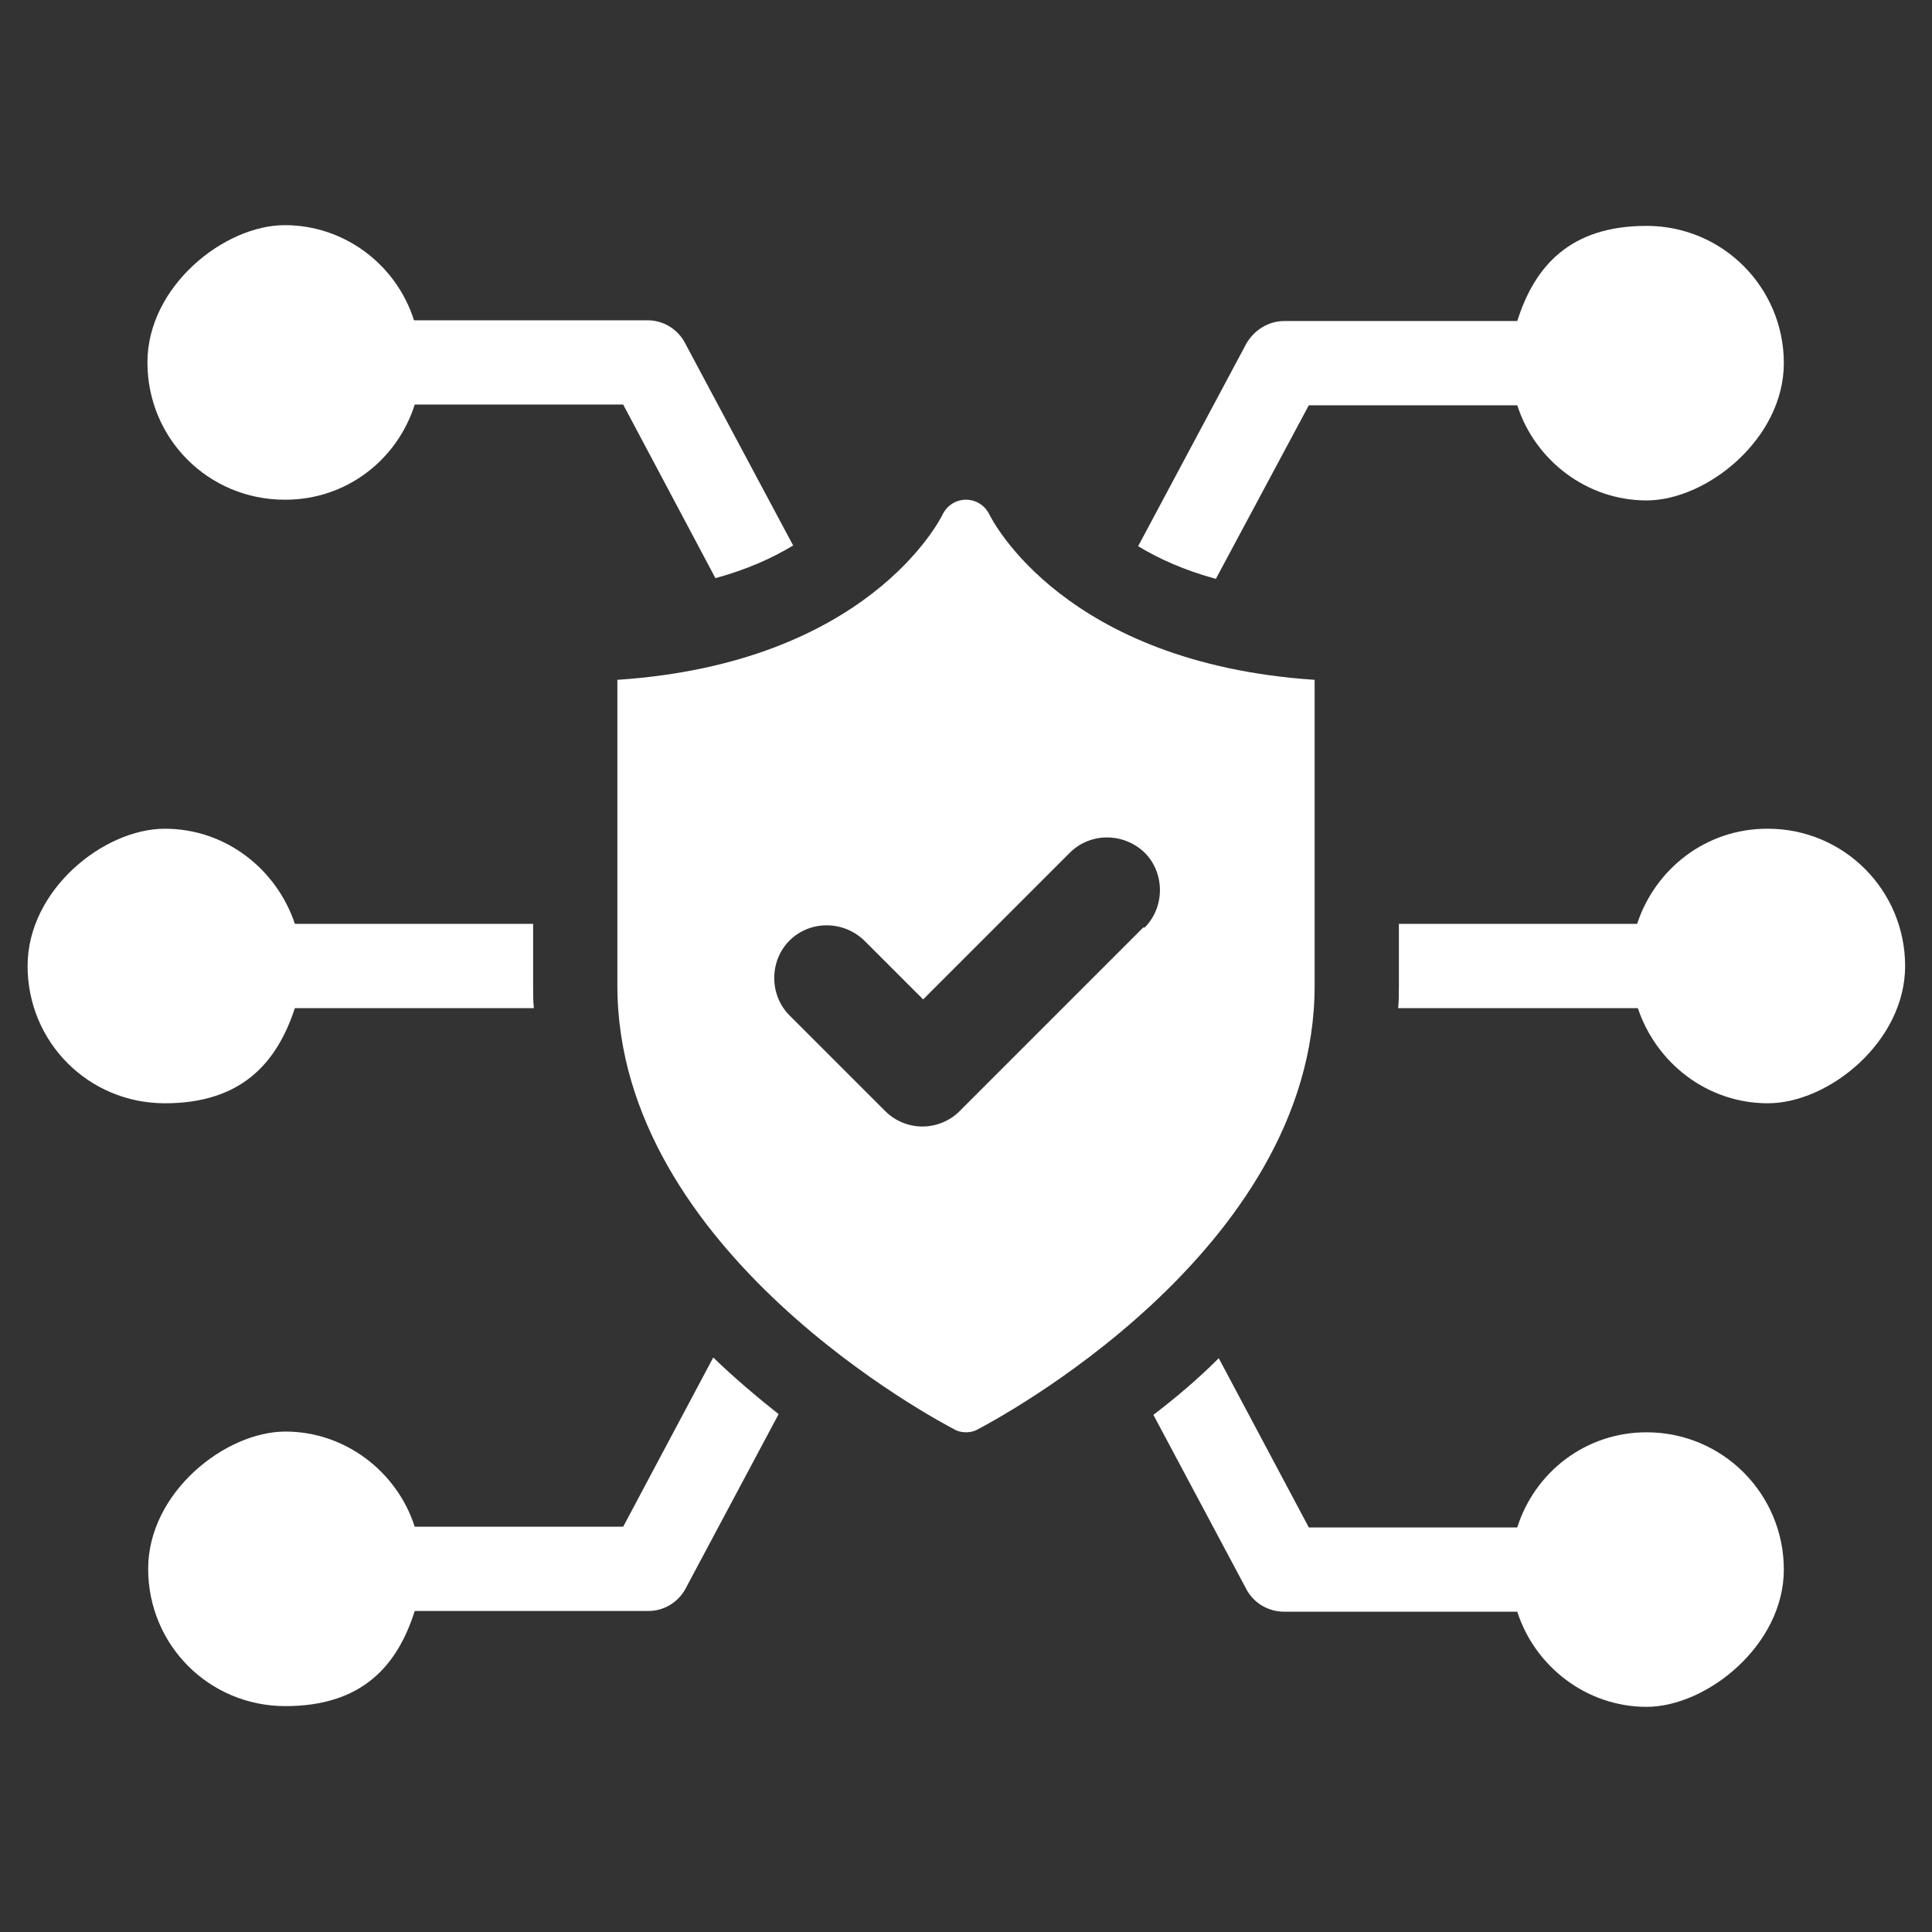
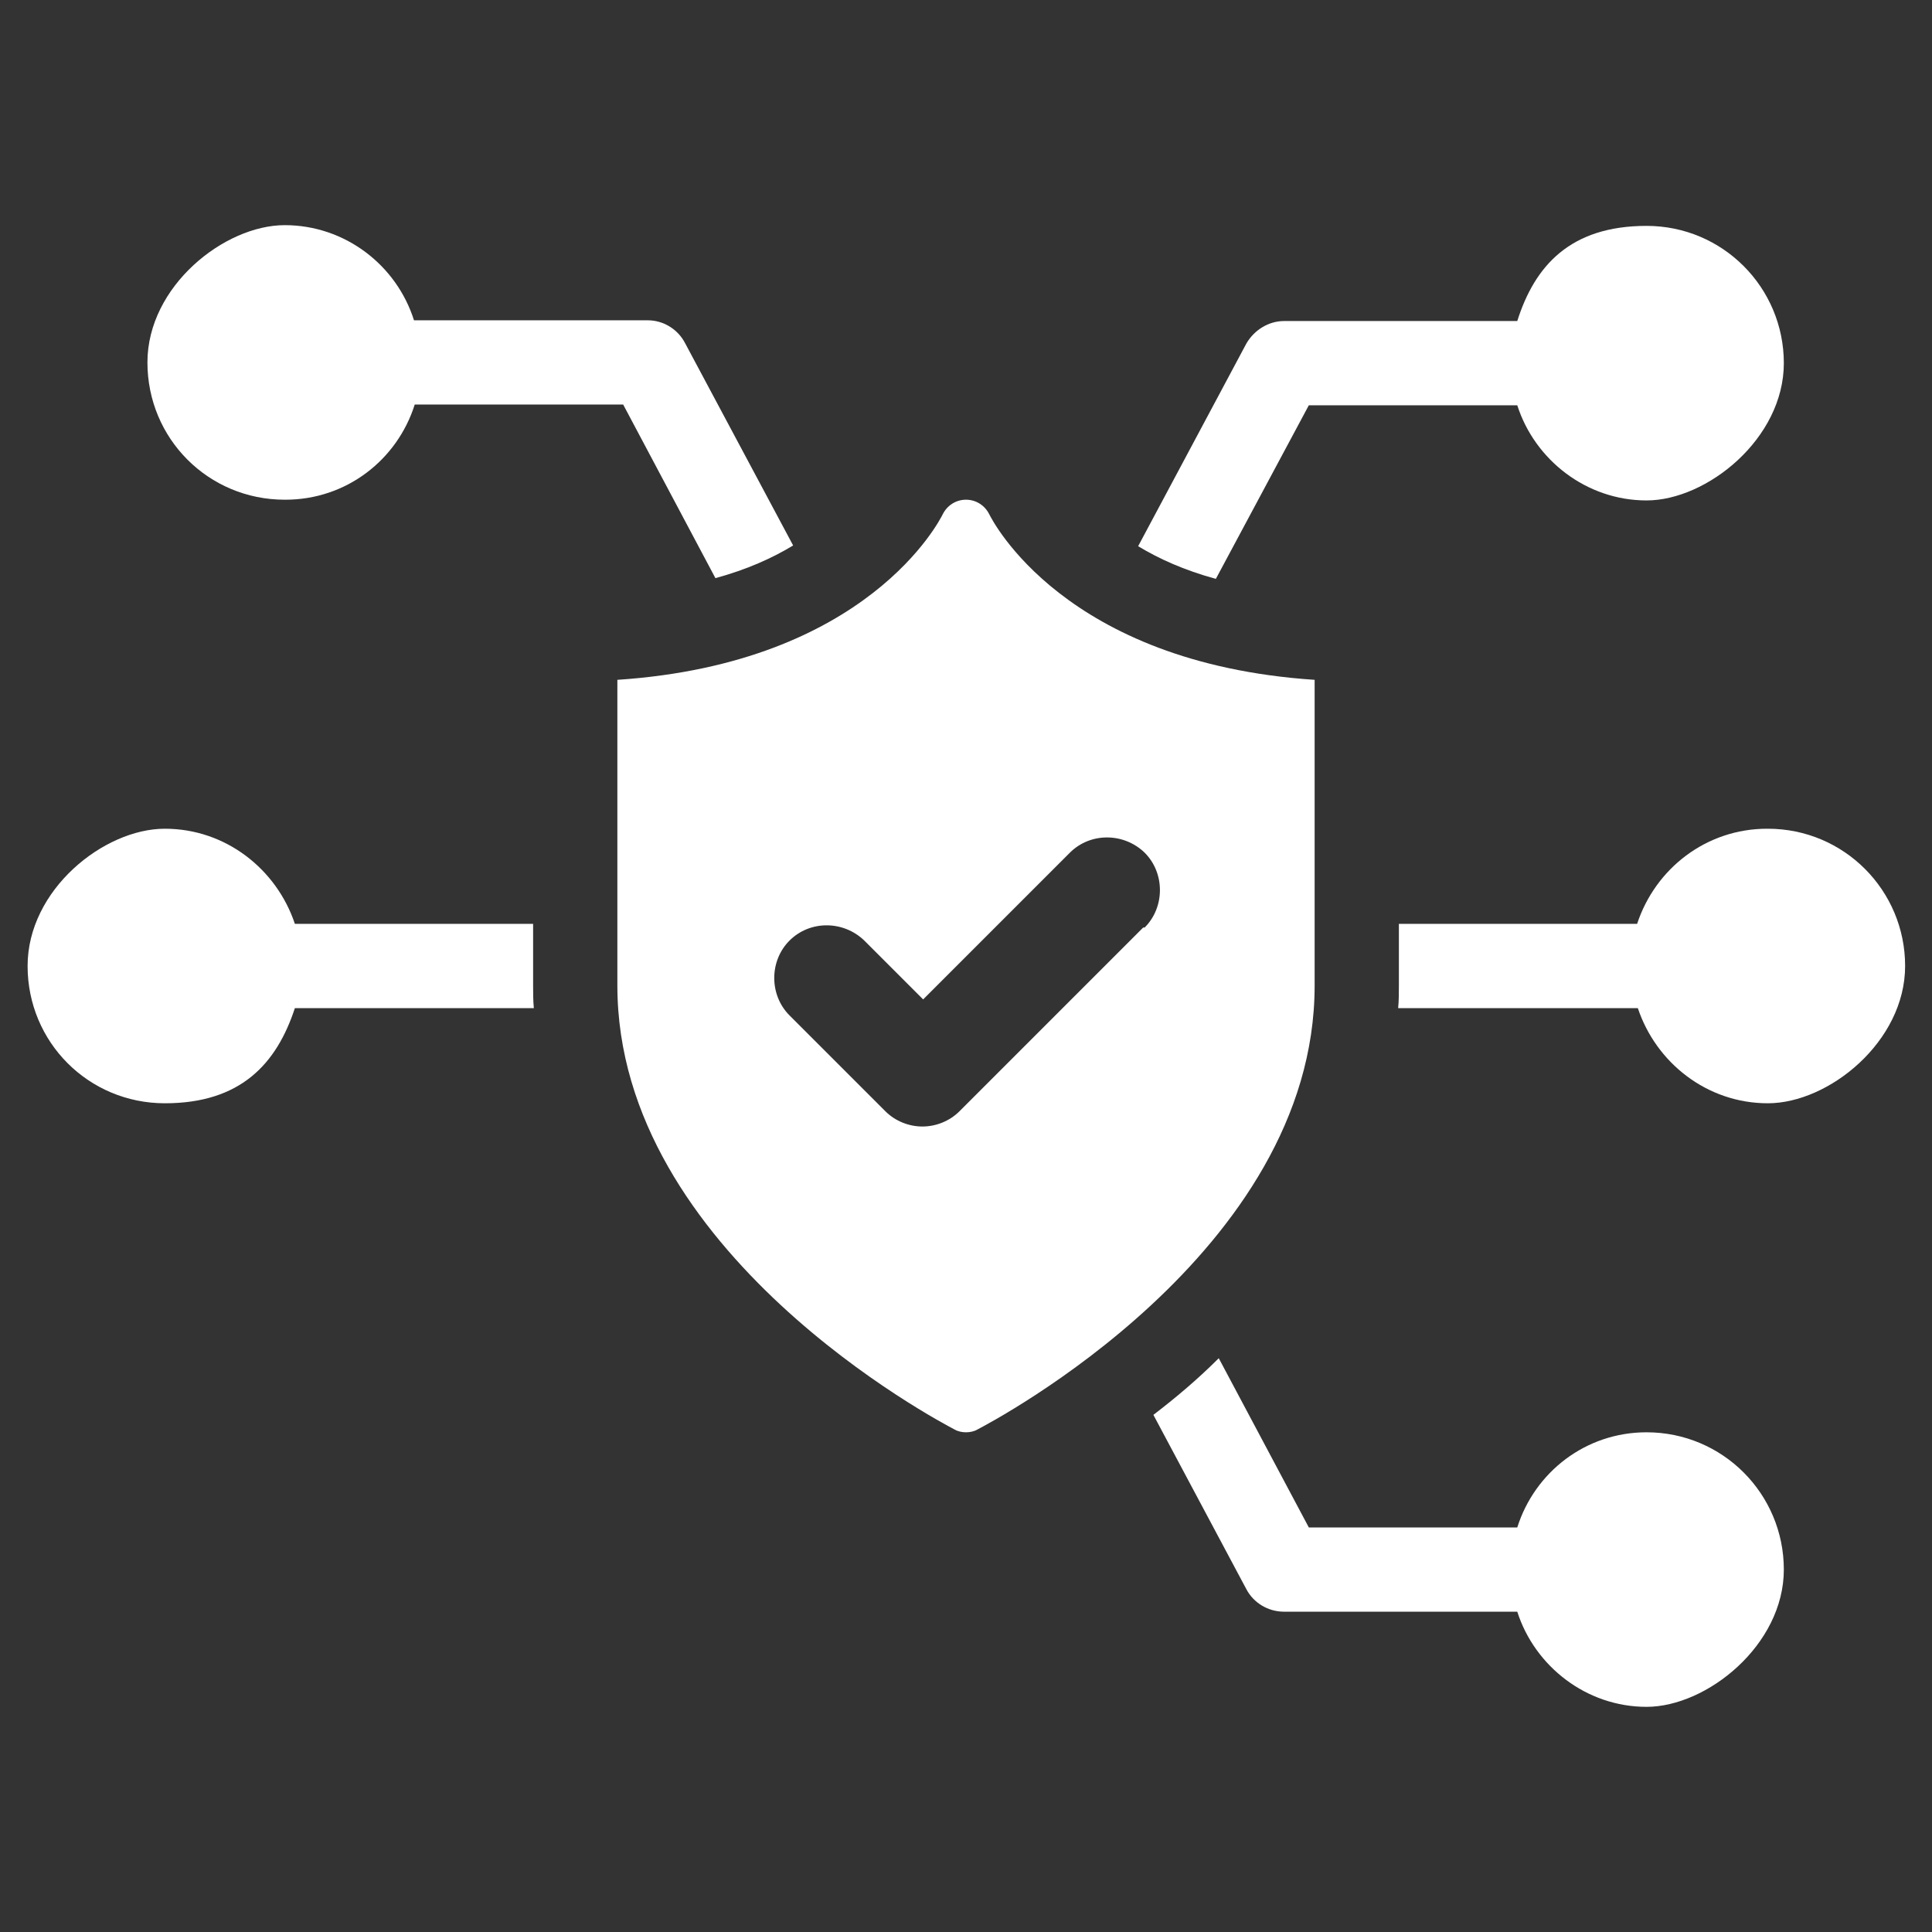
<svg xmlns="http://www.w3.org/2000/svg" id="Layer_1" version="1.1" viewBox="0 0 266 266">
  <rect x="0" y="0" width="266" height="266" fill="#333333" stroke="none" />
  <defs>
    <style>
      .st0 {
        fill: #fff;
      }
    </style>
  </defs>
  <g>
    <path class="st0" d="M39.3,68.8c8.4,0,15.4-5.5,17.8-13.1h28.7l12.7,23.9c4.4-1.2,7.9-2.8,10.7-4.5l-14.9-27.9c-1-1.9-3-3.1-5.1-3.1h-32.2c-2.4-7.6-9.5-13.1-17.8-13.1s-18.9,8.4-18.9,18.9,8.4,18.9,18.9,18.9Z" />
-     <path class="st0" d="M85.8,210.2h-28.7c-2.4-7.5-9.5-13.1-17.8-13.1s-18.9,8.4-18.9,18.9,8.4,18.9,18.9,18.9,15.4-5.5,17.8-13.1h32.2c2.1,0,4.1-1.2,5.1-3.1l12.8-24c-2.9-2.3-6-4.9-9-7.8l-12.4,23.3Z" />
    <path class="st0" d="M226.7,197.2c-8.4,0-15.4,5.5-17.8,13.1h-28.7l-12.4-23.3c-3,3-6,5.5-9,7.8l12.8,24c1,1.9,3,3.1,5.2,3.1h32.1c2.4,7.5,9.5,13.1,17.8,13.1s18.9-8.5,18.9-18.9-8.4-18.9-18.9-18.9Z" />
    <path class="st0" d="M180.2,55.8h28.7c2.4,7.5,9.5,13.1,17.8,13.1s18.9-8.5,18.9-18.9-8.4-18.9-18.9-18.9-15.4,5.5-17.8,13.1h-32.1c-2.1,0-4.1,1.2-5.2,3.1l-14.9,27.9c2.8,1.7,6.3,3.3,10.7,4.5l12.8-23.9Z" />
    <path class="st0" d="M243.3,114.1c-8.4,0-15.4,5.5-17.9,13.1h-32.8v8.5c0,1,0,2.1-.1,3.1h33c2.5,7.5,9.5,13.1,17.9,13.1s18.9-8.5,18.9-18.9-8.4-18.9-18.9-18.9Z" />
    <path class="st0" d="M40.5,138.8h33c-.1-1-.1-2.1-.1-3.1v-8.5h-32.8c-2.5-7.5-9.5-13.1-17.9-13.1s-18.9,8.4-18.9,18.9,8.4,18.9,18.9,18.9,15.4-5.5,17.9-13.1Z" />
  </g>
  <path class="st0" d="M136.2,70.8c-.6-1.2-1.8-2-3.2-2h0c-1.4,0-2.6.8-3.2,2-.4.8-10.3,20.5-44.8,22.8v42.1c0,36.8,44.5,60.1,46.4,61.1.5.3,1.1.4,1.6.4s1.1-.1,1.6-.4c1.9-1,46.4-24.3,46.4-61.1v-42.1c-34.5-2.3-44.4-22-44.8-22.8ZM157.4,127.7l-25.3,25.3c-1.4,1.4-3.3,2.1-5.1,2.1s-3.7-.7-5.1-2.1l-13.2-13.2c-2.8-2.8-2.8-7.5,0-10.3,2.8-2.8,7.4-2.8,10.3,0l8.1,8.1,20.2-20.2c2.8-2.8,7.4-2.8,10.3,0,2.8,2.8,2.8,7.5,0,10.3Z" />
</svg>